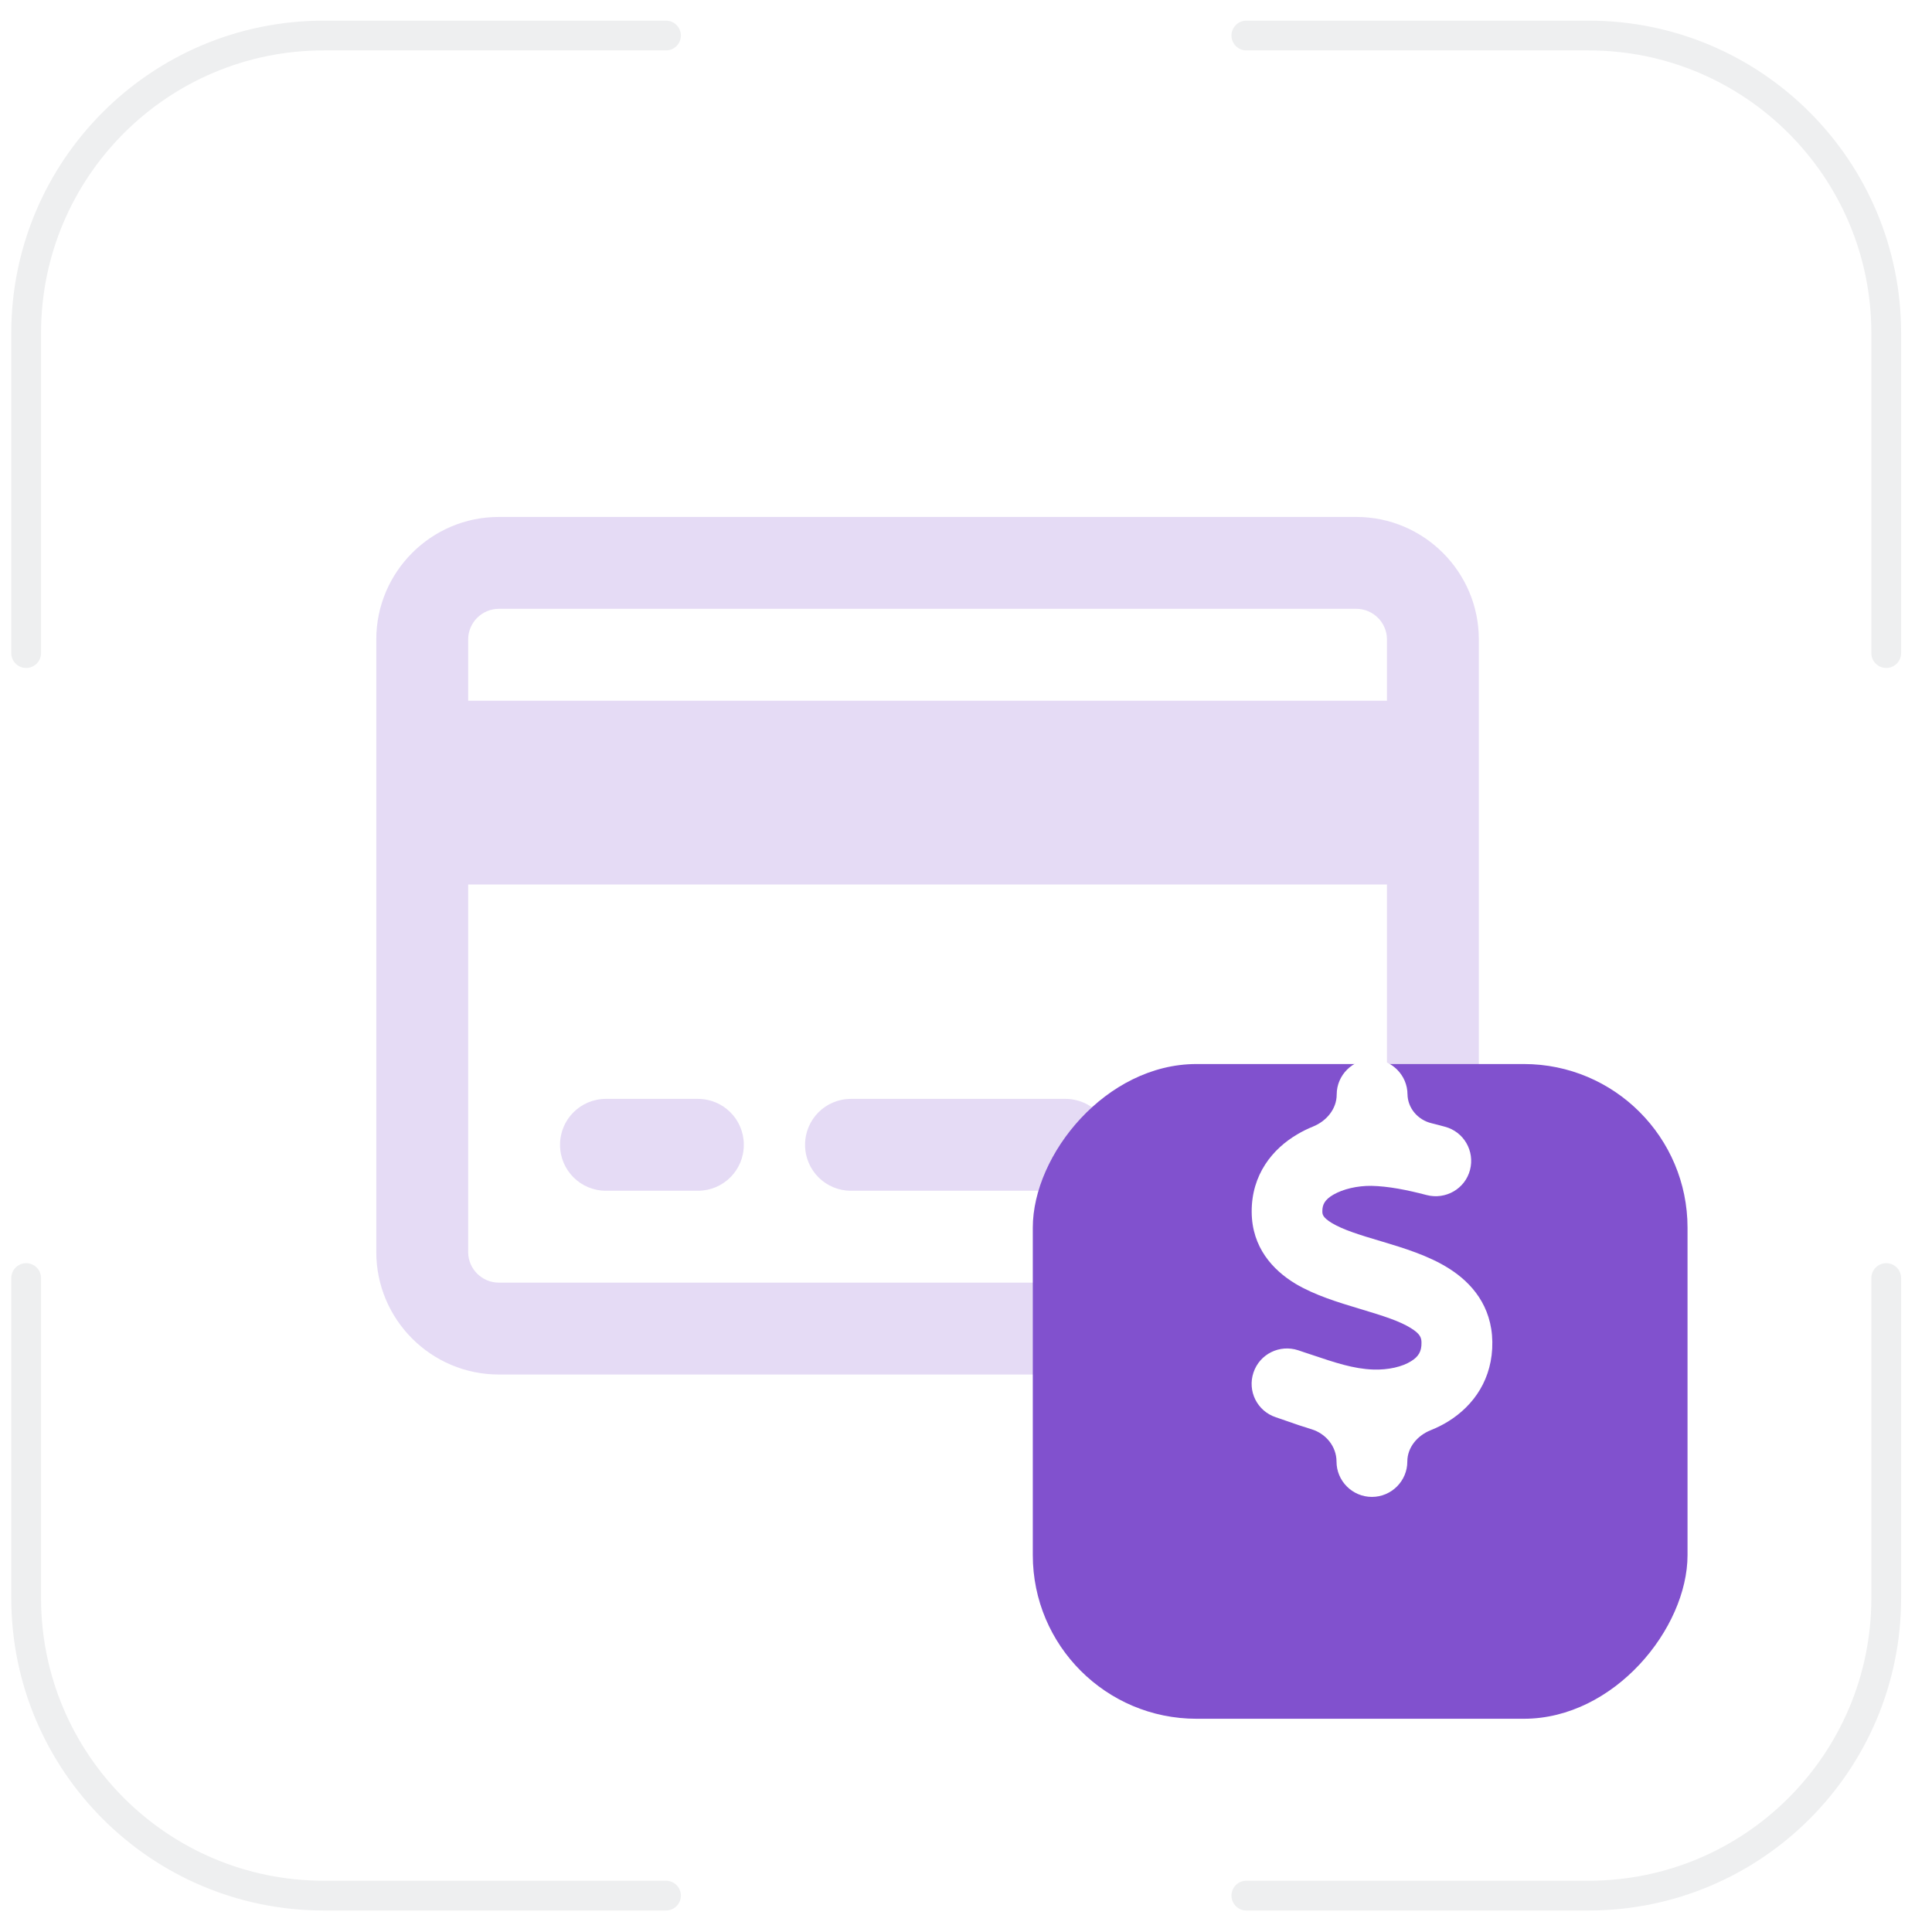
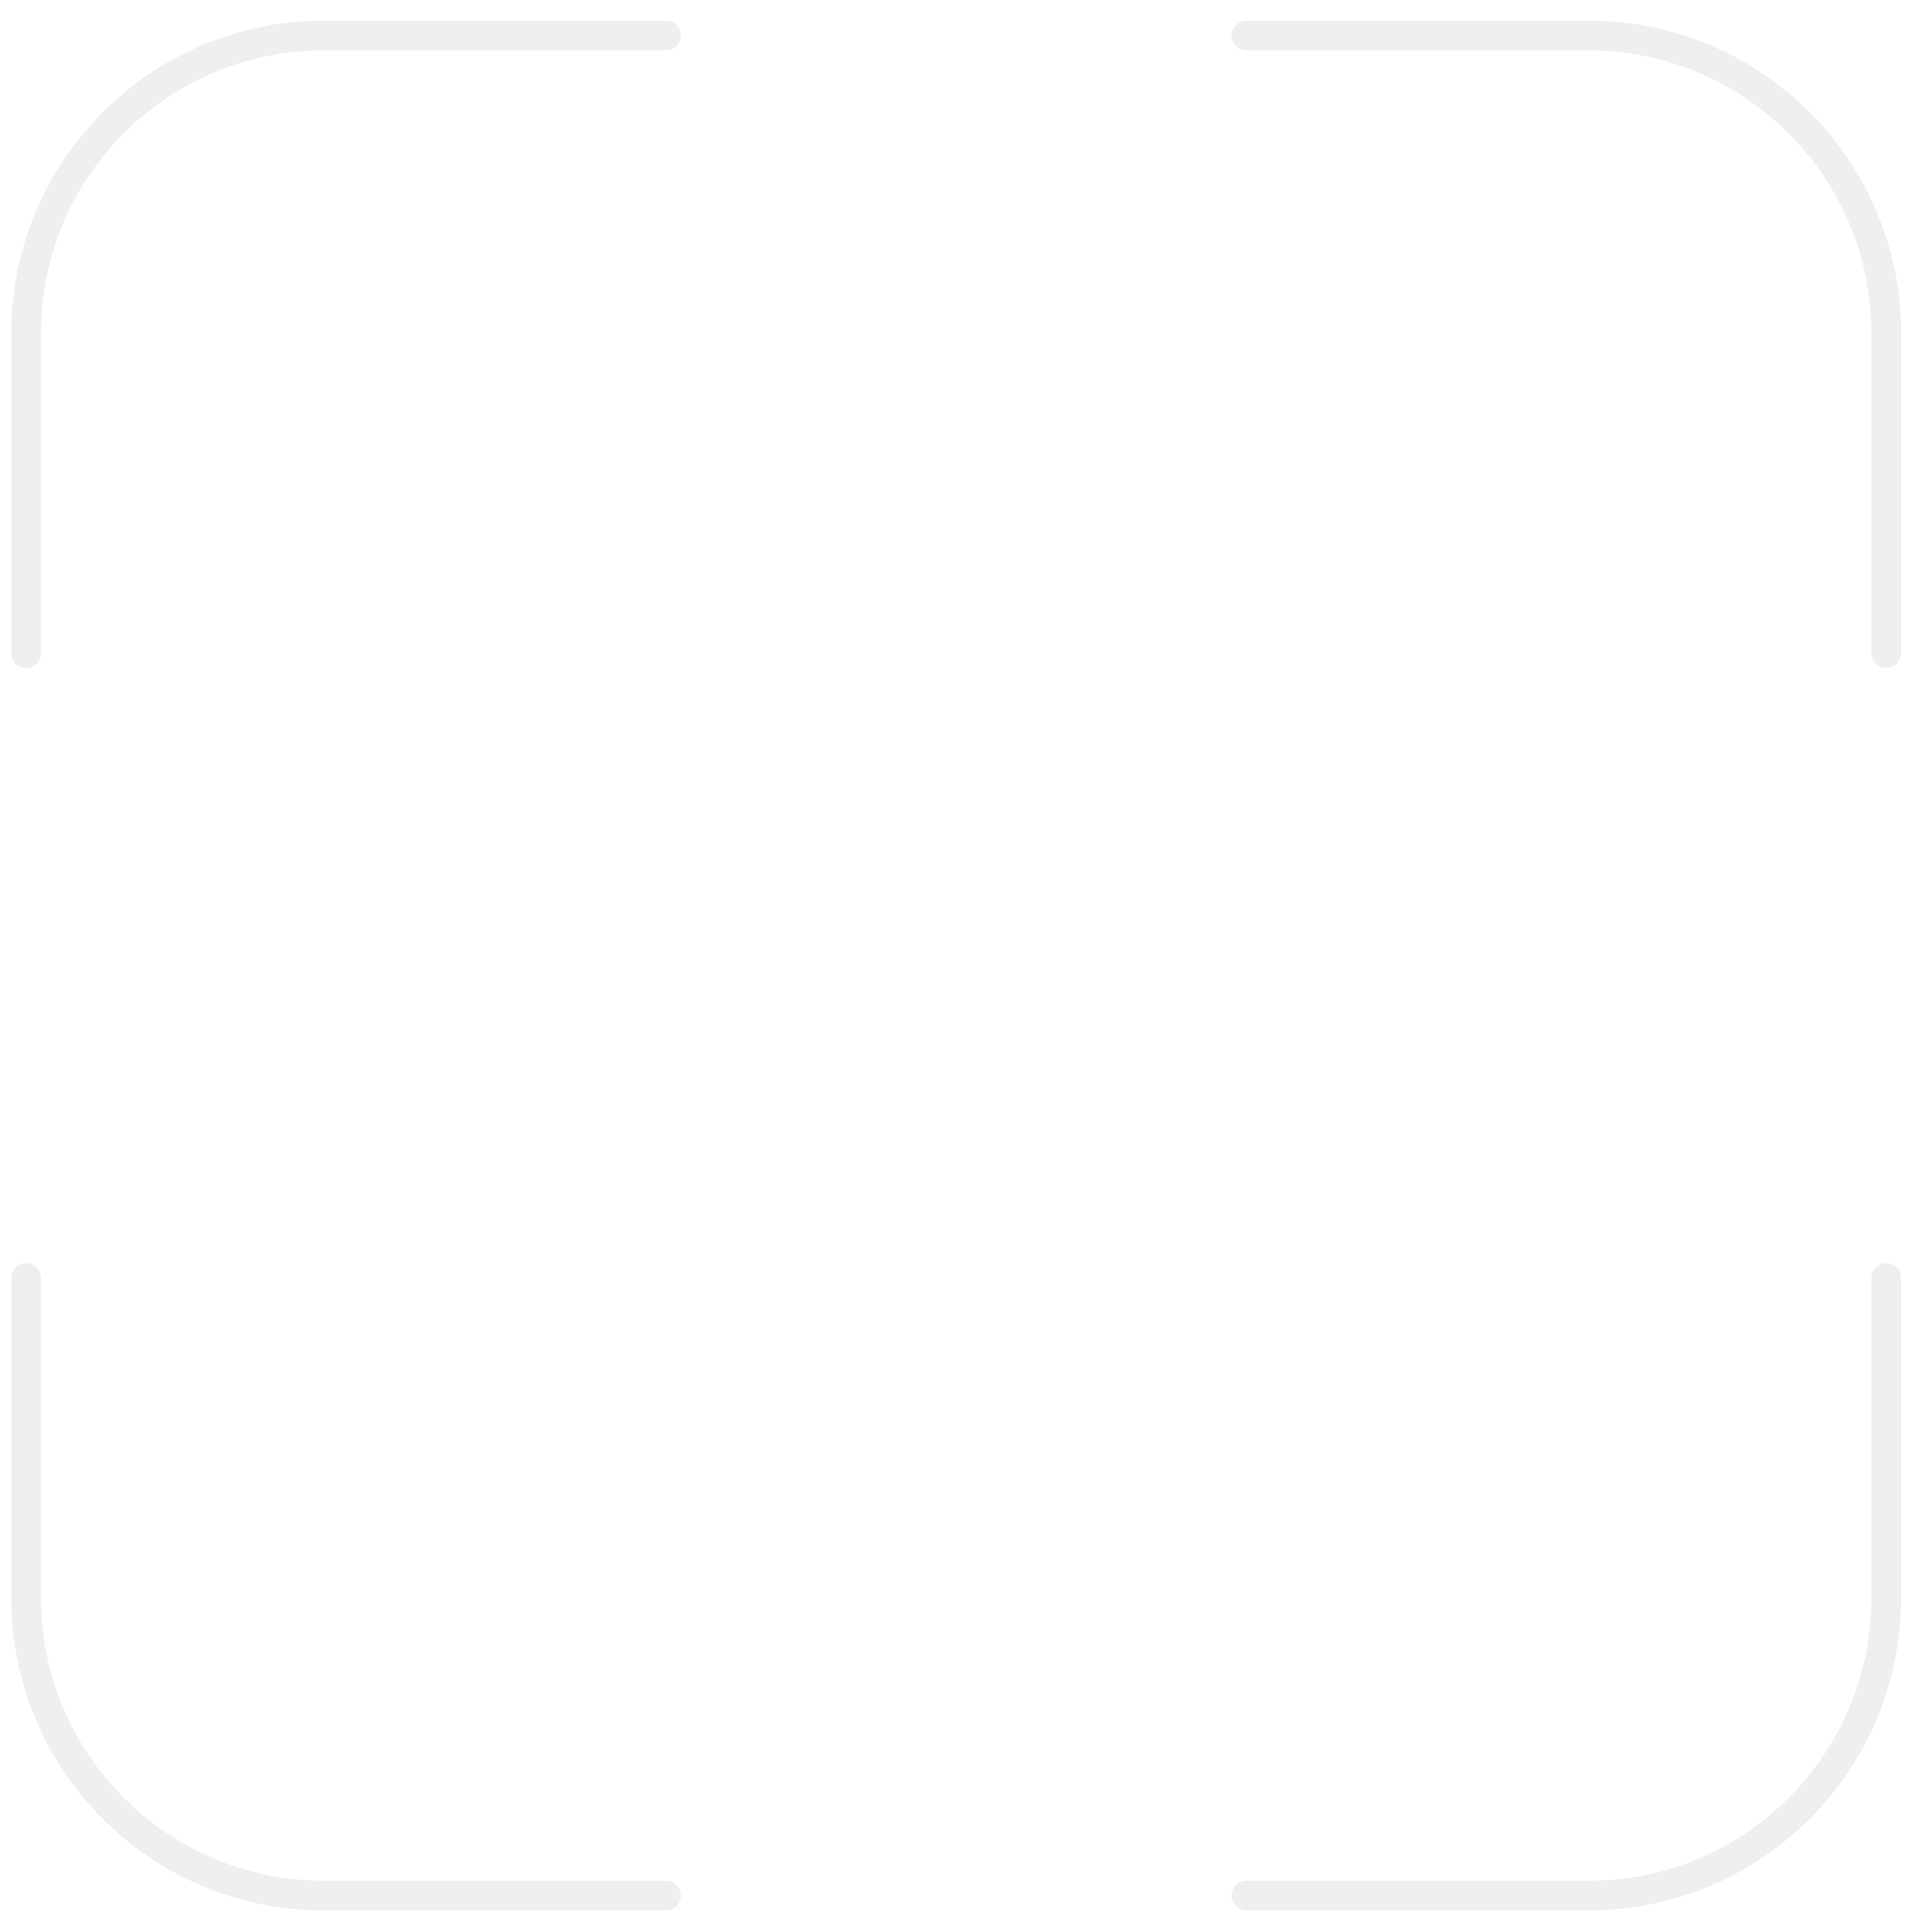
<svg xmlns="http://www.w3.org/2000/svg" width="54" height="54" viewBox="0 0 54 54" fill="none">
  <path d="M34.836 0.993H44.402C48.996 0.993 52.721 4.717 52.721 9.311V18.254" stroke="#EEEFF0" stroke-width="0.832" stroke-linecap="round" />
  <path d="M34.836 52.983H44.402C48.996 52.983 52.721 49.259 52.721 44.664V35.722" stroke="#EEEFF0" stroke-width="0.832" stroke-linecap="round" />
  <path d="M18.615 0.993H9.049C4.455 0.993 0.731 4.717 0.731 9.311V18.254" stroke="#EEEFF0" stroke-width="0.832" stroke-linecap="round" />
  <path d="M18.615 52.983H9.049C4.455 52.983 0.731 49.259 0.731 44.664V35.722" stroke="#EEEFF0" stroke-width="0.832" stroke-linecap="round" />
-   <path d="M37.91 14.449C39.798 14.449 41.334 15.985 41.334 17.873V34.994C41.334 36.883 39.798 38.418 37.91 38.418H13.941C12.053 38.418 10.517 36.883 10.517 34.994V17.873C10.517 15.985 12.053 14.449 13.941 14.449H37.91ZM13.085 24.722V34.994C13.085 35.465 13.47 35.849 13.941 35.85H37.91C38.38 35.85 38.766 35.465 38.766 34.994V24.722H13.085ZM19.505 30.714C20.217 30.714 20.79 31.286 20.79 31.998C20.79 32.709 20.217 33.282 19.505 33.282H16.937C16.226 33.282 15.653 32.709 15.653 31.998C15.653 31.287 16.226 30.714 16.937 30.714H19.505ZM29.778 30.714C30.489 30.714 31.062 31.286 31.062 31.998C31.062 32.709 30.489 33.282 29.778 33.282H23.786C23.074 33.282 22.502 32.709 22.502 31.998C22.502 31.286 23.074 30.714 23.786 30.714H29.778ZM13.941 17.017C13.47 17.018 13.086 17.402 13.085 17.873V19.585H38.766V17.873C38.766 17.402 38.38 17.017 37.91 17.017H13.941Z" fill="#8151CE" fill-opacity="0.21" />
  <g filter="url(#filter0_d_1756_73540)">
-     <rect width="18.3" height="18.3" rx="4.575" transform="matrix(-1 0 0 1 47.167 26.682)" fill="#8151CE" />
-   </g>
-   <path d="M39.34 30.573C39.34 30.969 39.628 31.303 40.013 31.395C40.14 31.426 40.264 31.459 40.384 31.492C40.914 31.63 41.226 32.173 41.087 32.701C40.949 33.229 40.404 33.54 39.875 33.402C39.33 33.259 38.806 33.155 38.331 33.145C37.94 33.14 37.539 33.234 37.267 33.392C37.029 33.53 36.96 33.669 36.96 33.851C36.96 33.94 36.965 34.024 37.222 34.182C37.534 34.37 37.989 34.513 38.623 34.7L38.657 34.71C39.212 34.878 39.924 35.09 40.493 35.451C41.132 35.851 41.696 36.502 41.711 37.504C41.726 38.536 41.191 39.286 40.483 39.726C40.325 39.825 40.158 39.907 39.987 39.975C39.618 40.123 39.335 40.454 39.335 40.851C39.335 41.395 38.89 41.839 38.345 41.839C37.801 41.839 37.356 41.395 37.356 40.851C37.356 40.431 37.061 40.071 36.658 39.948C36.409 39.873 36.174 39.792 35.96 39.716C35.856 39.681 35.757 39.647 35.658 39.612C35.139 39.44 34.861 38.882 35.035 38.363C35.208 37.845 35.767 37.569 36.287 37.741C36.41 37.781 36.529 37.825 36.643 37.86C37.316 38.087 37.831 38.26 38.38 38.279C38.806 38.294 39.197 38.2 39.439 38.047C39.642 37.924 39.736 37.776 39.731 37.529C39.731 37.386 39.692 37.282 39.439 37.124C39.127 36.927 38.677 36.784 38.053 36.596L37.969 36.571C37.43 36.408 36.752 36.206 36.207 35.88C35.579 35.5 34.99 34.868 34.985 33.871C34.98 32.829 35.569 32.109 36.262 31.704C36.403 31.62 36.55 31.548 36.701 31.487C37.075 31.335 37.361 30.997 37.361 30.593C37.361 30.05 37.806 29.606 38.35 29.606C38.895 29.606 39.34 30.05 39.34 30.593V30.573Z" fill="white" />
+     </g>
  <defs>
    <filter id="filter0_d_1756_73540" x="23.362" y="24.235" width="29.31" height="29.31" filterUnits="userSpaceOnUse" color-interpolation-filters="sRGB">
      <feFlood flood-opacity="0" result="BackgroundImageFix" />
      <feColorMatrix in="SourceAlpha" type="matrix" values="0 0 0 0 0 0 0 0 0 0 0 0 0 0 0 0 0 0 127 0" result="hardAlpha" />
      <feOffset dy="3.058" />
      <feGaussianBlur stdDeviation="2.752" />
      <feComposite in2="hardAlpha" operator="out" />
      <feColorMatrix type="matrix" values="0 0 0 0 0.078 0 0 0 0 0.101 0 0 0 0 0.312 0 0 0 0.25 0" />
      <feBlend mode="normal" in2="BackgroundImageFix" result="effect1_dropShadow_1756_73540" />
      <feBlend mode="normal" in="SourceGraphic" in2="effect1_dropShadow_1756_73540" result="shape" />
    </filter>
  </defs>
</svg>